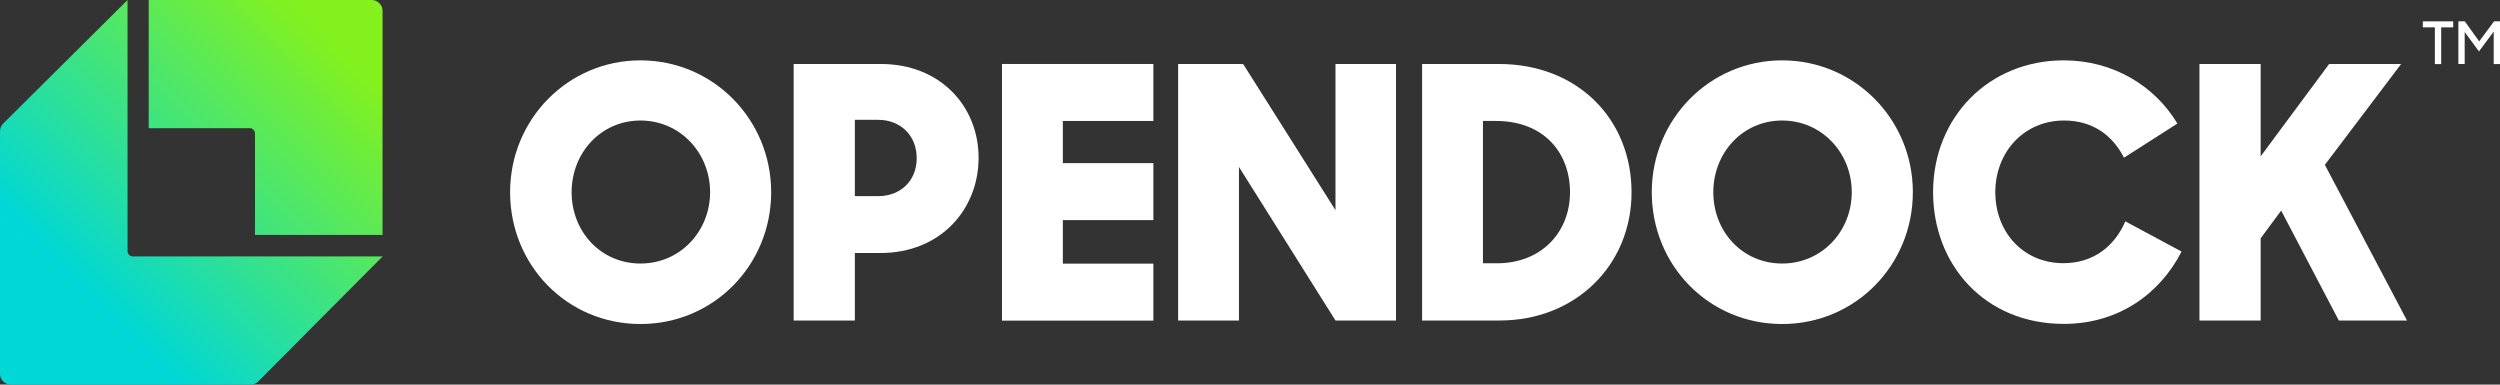
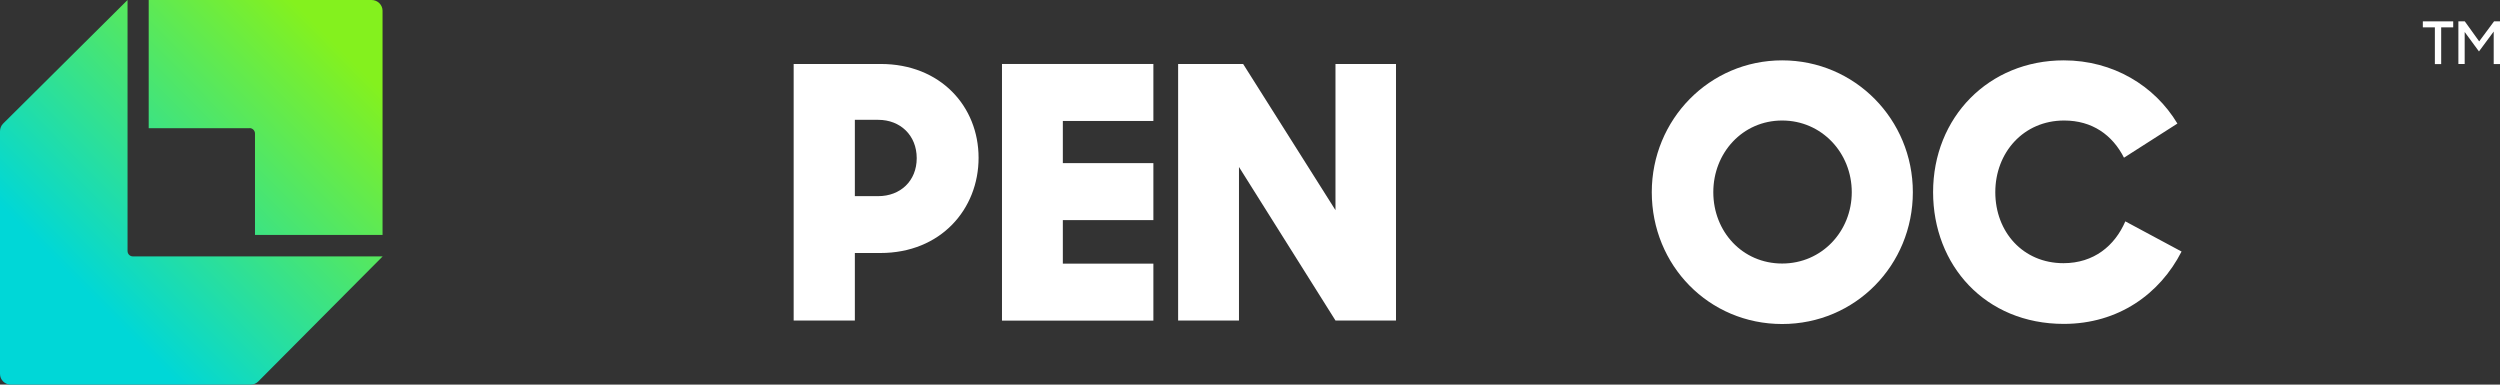
<svg xmlns="http://www.w3.org/2000/svg" viewBox="0 0 208 32" fill="none">
  <rect x="0" y="0" width="208" height="32" fill="#333333" stroke="none" />
  <path d="M20.766 10.667H12.372V0H30.92C31.416 0 31.828 0.404 31.828 0.894V19.546H21.215V11.109C21.215 10.864 21.01 10.657 20.766 10.657V10.667ZM11.062 21.333C10.809 21.333 10.612 21.136 10.612 20.882V0L0.262 10.281C0.103 10.441 0 10.667 0 10.921V31.106C0 31.605 0.402 32 0.908 32H20.851C21.103 32 21.328 31.896 21.487 31.737L31.837 21.333H11.062Z" fill="url(#paint0_linear_1950_1471)" />
-   <path d="M42.44 15.99C42.44 9.942 47.241 5.022 53.287 5.022C59.332 5.022 64.161 9.933 64.161 15.99C64.161 22.048 59.389 26.958 53.287 26.958C47.185 26.958 42.44 22.076 42.44 15.99ZM59.08 15.99C59.08 12.717 56.581 10.027 53.287 10.027C49.993 10.027 47.559 12.717 47.559 15.99C47.559 19.264 49.974 21.925 53.287 21.925C56.6 21.925 59.08 19.235 59.08 15.99Z" fill="white" />
  <path d="M66.033 5.323H73.277C78.255 5.323 81.418 8.86 81.418 13.13C81.418 17.401 78.274 21.05 73.249 21.05H71.124V26.666H66.033V5.323ZM71.124 9.97V16.319H73.071C74.905 16.319 76.271 15.059 76.271 13.159C76.271 11.259 74.905 9.97 73.071 9.97H71.124Z" fill="white" />
  <path d="M83.365 5.323H95.961V10.064H88.428V13.572H95.961V18.313H88.428V21.935H95.961V26.675H83.365V5.323Z" fill="white" />
  <path d="M98.02 5.323H103.429L111.112 17.485V5.323H116.147V26.666H111.112L103.083 13.892V26.666H98.02V5.323Z" fill="white" />
-   <path d="M118.318 5.323H124.691C131.298 5.323 135.744 9.942 135.744 15.999C135.744 22.057 131.093 26.666 124.776 26.666H118.318V5.323ZM123.381 10.064V21.906H124.542C128.266 21.906 130.625 19.301 130.625 15.999C130.625 12.698 128.444 10.064 124.457 10.064H123.381Z" fill="white" />
  <path d="M137.428 15.99C137.428 9.942 142.229 5.022 148.275 5.022C154.32 5.022 159.149 9.933 159.149 15.99C159.149 22.048 154.376 26.958 148.275 26.958C142.173 26.958 137.428 22.076 137.428 15.99ZM154.067 15.99C154.067 12.717 151.569 10.027 148.275 10.027C144.98 10.027 142.547 12.717 142.547 15.99C142.547 19.264 144.962 21.925 148.275 21.925C151.587 21.925 154.067 19.235 154.067 15.99Z" fill="white" />
  <path d="M160.833 15.99C160.833 9.763 165.457 5.022 171.708 5.022C175.807 5.022 179.27 7.129 181.16 10.28L176.715 13.121C175.751 11.221 174.066 10.027 171.736 10.027C168.358 10.027 166.009 12.688 166.009 15.99C166.009 19.292 168.311 21.897 171.68 21.897C174.216 21.897 175.957 20.439 176.827 18.417L181.506 20.928C179.7 24.465 176.237 26.948 171.708 26.948C165.166 26.948 160.833 22.067 160.833 15.981V15.99Z" fill="white" />
-   <path d="M189.798 17.514L188.086 19.828V26.666H182.995V5.323H188.086V13.008L193.785 5.323H199.774L193.429 13.714L200.261 26.666H194.59L189.789 17.514H189.798Z" fill="white" />
  <path d="M202.581 2.276H201.58V1.777H204.107V2.276H203.106V5.333H202.581V2.276Z" fill="white" />
  <path d="M204.546 1.777H205.071L206.268 3.442L207.504 1.777H208V5.333H207.476V2.624L206.25 4.279L205.061 2.662V5.323H204.537V1.777H204.546Z" fill="white" />
  <defs>
    <linearGradient id="paint0_linear_1950_1471" x1="6.373" y1="28.108" x2="29.427" y2="5.178" gradientUnits="userSpaceOnUse">
      <stop offset="0.1" stop-color="#00D7D7" />
      <stop offset="1" stop-color="#84F11E" />
    </linearGradient>
  </defs>
</svg>